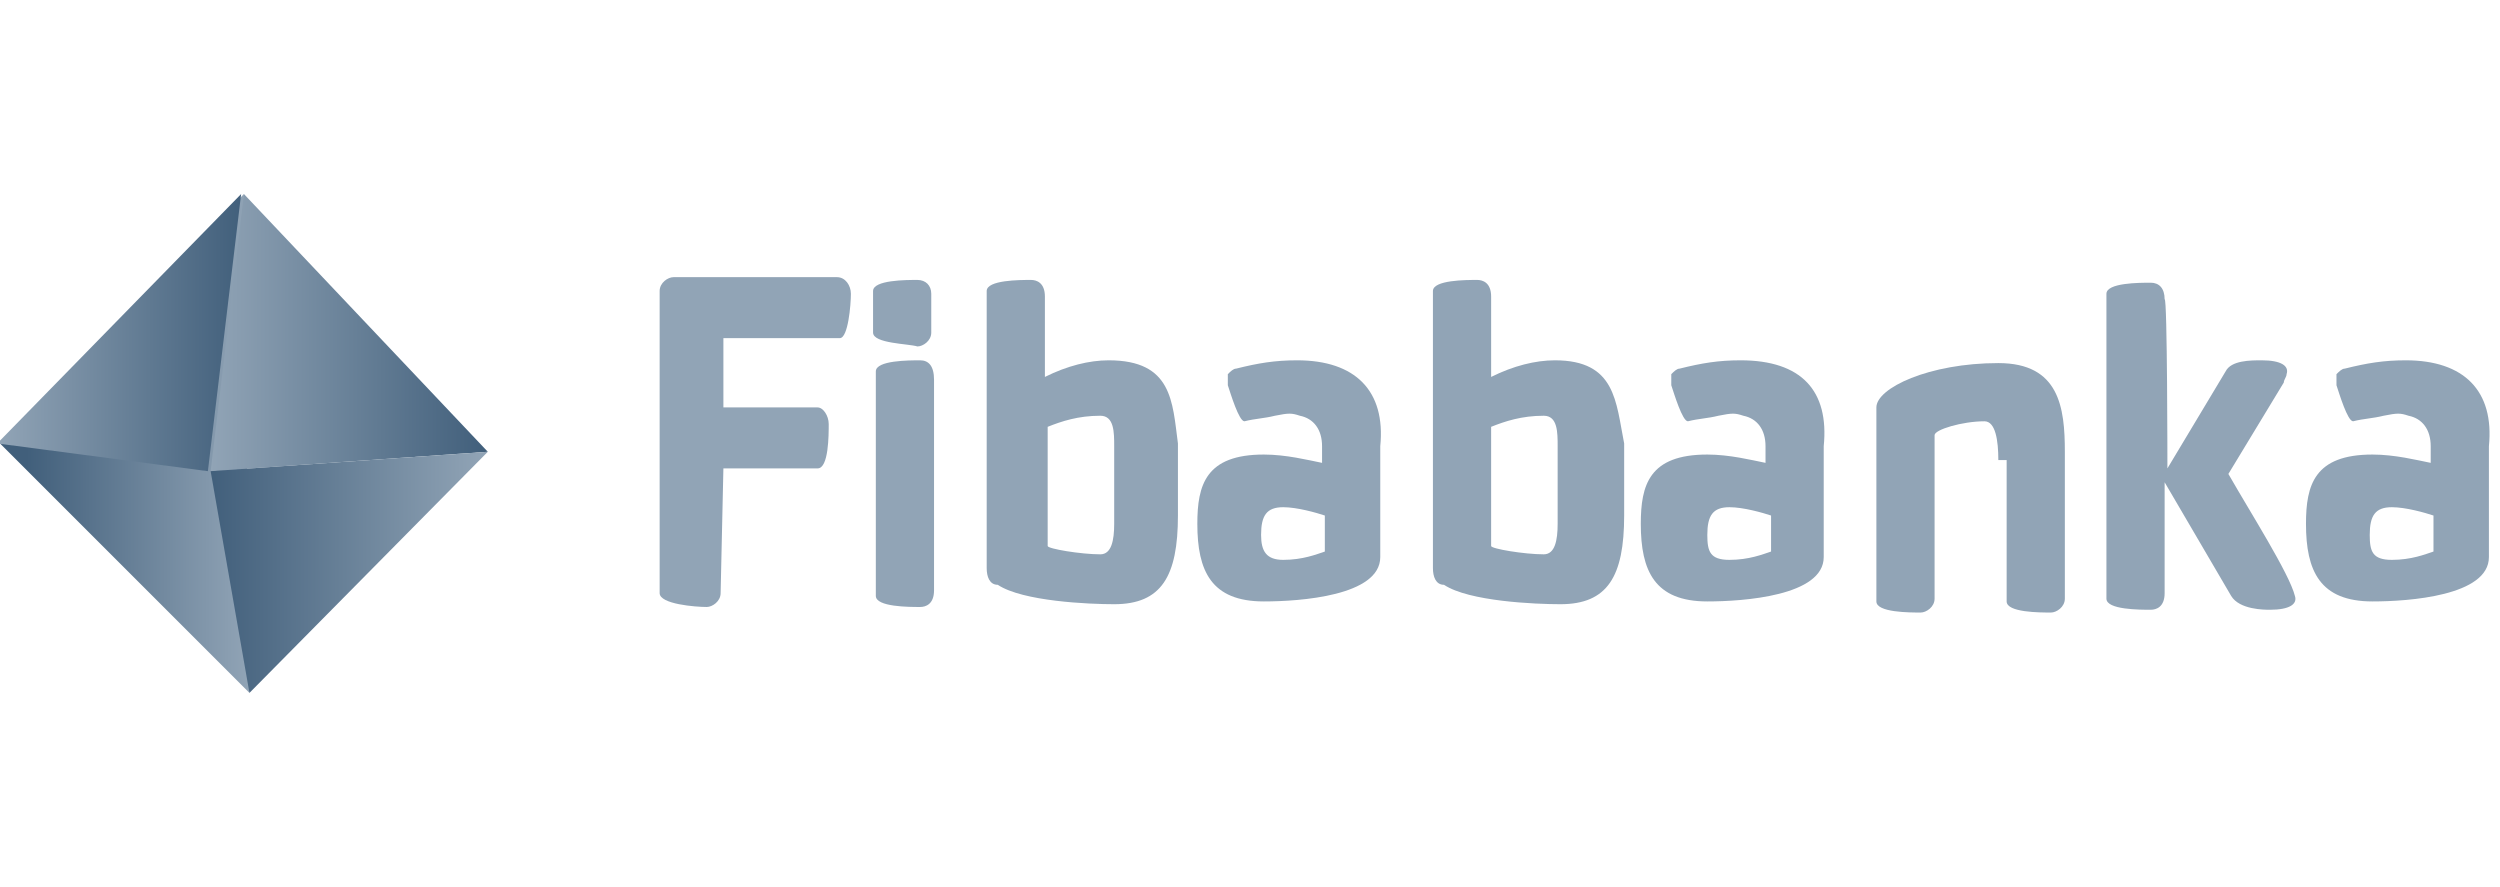
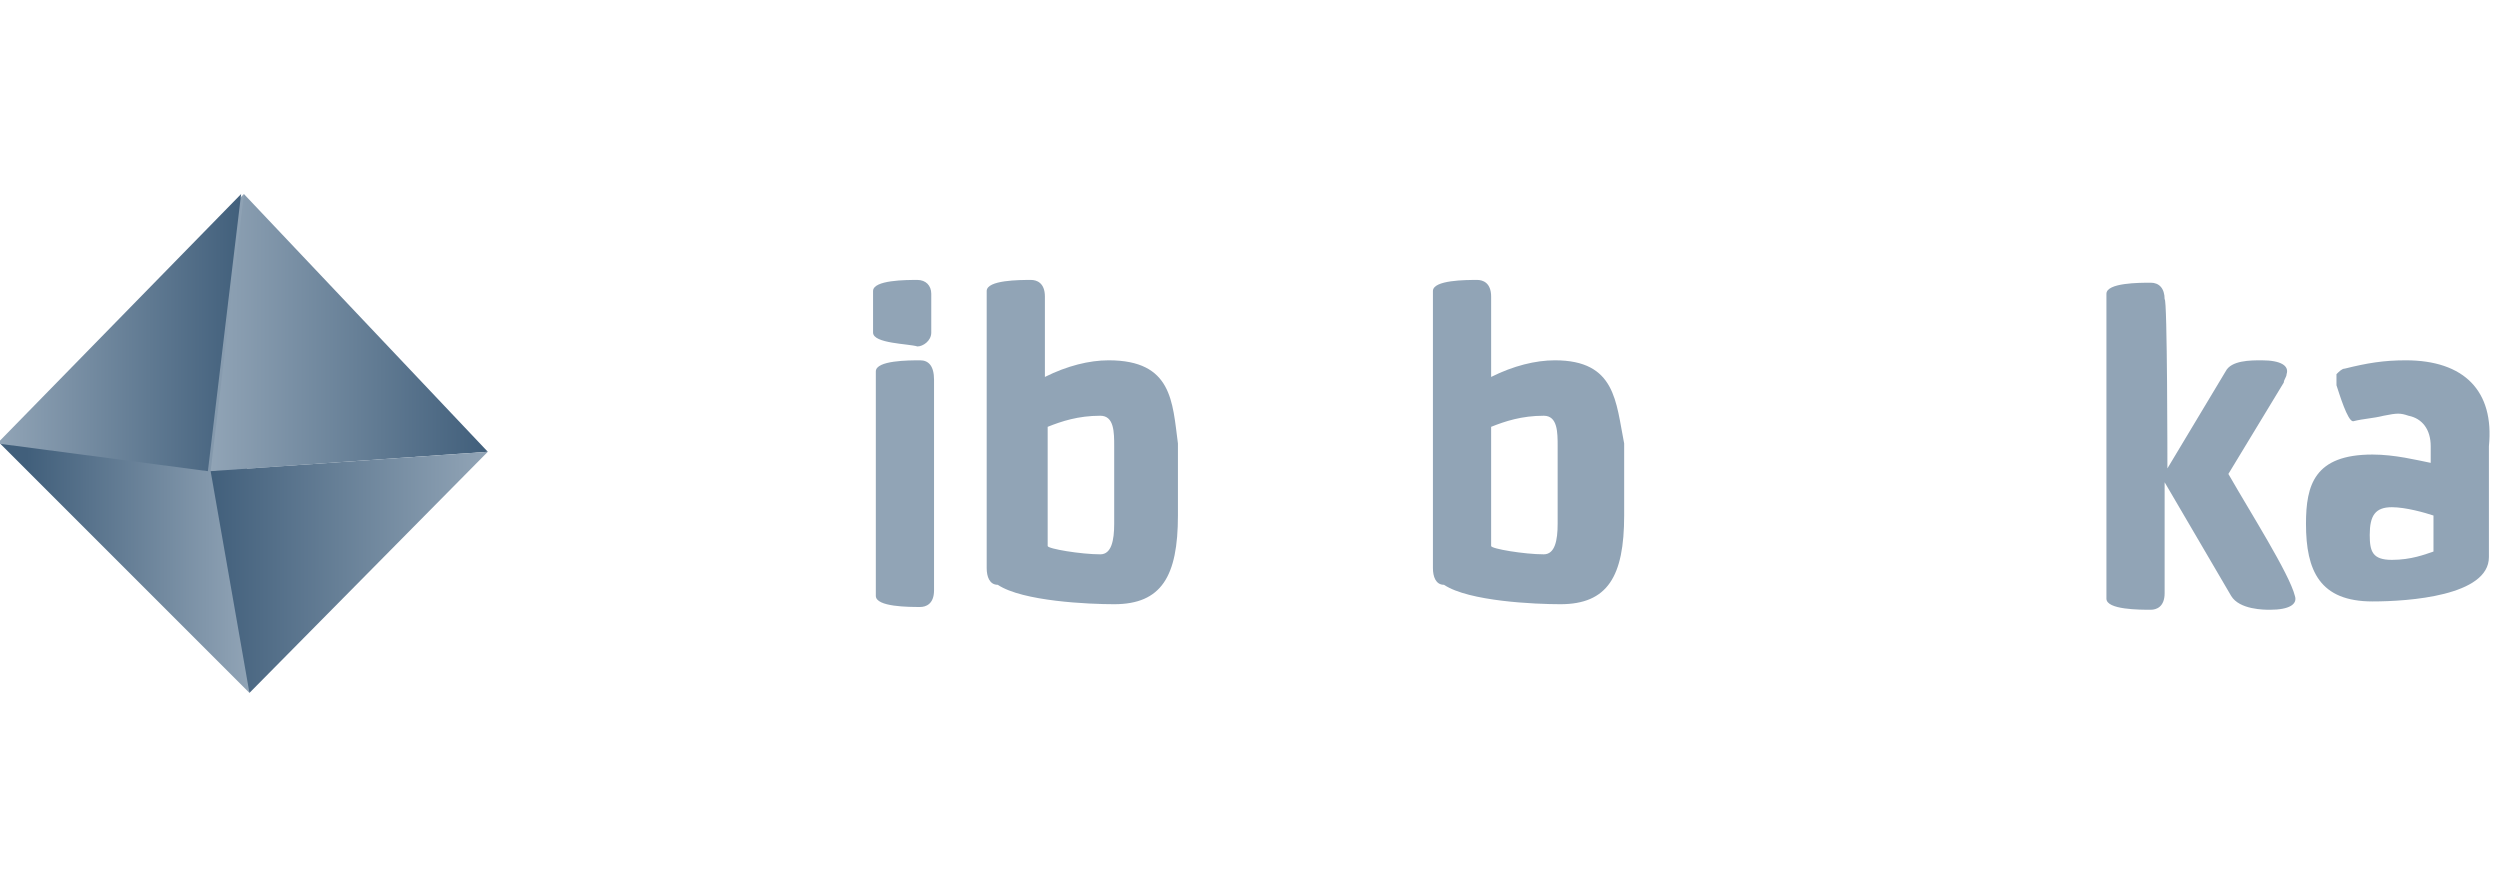
<svg xmlns="http://www.w3.org/2000/svg" id="Layer_1" x="0px" y="0px" viewBox="0 0 90.2 32" xml:space="preserve">
  <g>
    <g>
      <linearGradient id="Path_53_00000037650724029653087590000012177468001056519344_" gradientUnits="userSpaceOnUse" x1="-859.077" y1="-1604.211" x2="-859.906" y2="-1604.211" gradientTransform="matrix(9.7 0 0 -19 8342.009 -30464)">
        <stop offset="0" style="stop-color:#91A4B6" />
        <stop offset="1" style="stop-color:#415F7B" />
      </linearGradient>
      <path id="Path_53" fill="url(#Path_53_00000037650724029653087590000012177468001056519344_)" d="M9,25l-9-9l8.8-9" />
      <linearGradient id="Path_54_00000034060580543897138380000016064073282788314030_" gradientUnits="userSpaceOnUse" x1="-856.051" y1="-1604.001" x2="-855.131" y2="-1604.001" gradientTransform="matrix(10.8 0 0 -10.6 9252.97 -16990.402)">
        <stop offset="0" style="stop-color:#91A4B6" />
        <stop offset="1" style="stop-color:#415F7B" />
      </linearGradient>
      <path id="Path_54" fill="url(#Path_54_00000034060580543897138380000016064073282788314030_)" d="M8.8,7L7.6,17l10-0.7L8.8,7z" />
      <linearGradient id="Path_55_00000039092604216439981800000000593296765311638667_" gradientUnits="userSpaceOnUse" x1="-855.135" y1="-1603.874" x2="-856.055" y2="-1603.874" gradientTransform="matrix(10.8 0 0 -9.2 9252.97 -14734.999)">
        <stop offset="0" style="stop-color:#91A4B6" />
        <stop offset="1" style="stop-color:#415F7B" />
      </linearGradient>
      <path id="Path_55" fill="url(#Path_55_00000039092604216439981800000000593296765311638667_)" d="M9,25l8.6-8.7L7.6,17" />
      <linearGradient id="Path_56_00000178200510752851317920000006149278336928877987_" gradientUnits="userSpaceOnUse" x1="-860.828" y1="-1604.001" x2="-859.908" y2="-1604.001" gradientTransform="matrix(9.5 0 0 -10.6 8177.871 -16990.402)">
        <stop offset="0" style="stop-color:#91A4B6" />
        <stop offset="1" style="stop-color:#415F7B" />
      </linearGradient>
      <path id="Path_56" fill="url(#Path_56_00000178200510752851317920000006149278336928877987_)" d="M7.5,17L8.7,7l-8.8,9L7.5,17z" />
    </g>
    <g>
-       <path fill-rule="evenodd" clip-rule="evenodd" fill="#91A4B6" d="M46.8,13c-0.8,0-1.4,0.1-2.2,0.3c-0.1,0-0.2,0.1-0.3,0.2 c0,0.2,0,0.3,0,0.4c0.1,0.3,0.4,1.3,0.6,1.3c0.4-0.1,0.7-0.1,1.1-0.2c0.5-0.1,0.6-0.1,0.9,0c0.5,0.1,0.8,0.5,0.8,1.1v0.6 c-0.5-0.1-1.3-0.3-2.1-0.3c-2.1,0-2.4,1.1-2.4,2.5c0,1.7,0.5,2.8,2.4,2.8c1.3,0,4.2-0.2,4.2-1.6v-4C50,14.1,48.9,13,46.8,13z M47.8,19.9c-0.3,0.1-0.8,0.3-1.5,0.3c-0.6,0-0.8-0.3-0.8-0.9c0-0.7,0.2-1,0.8-1c0.5,0,1.2,0.2,1.5,0.3V19.9z" />
      <path fill-rule="evenodd" clip-rule="evenodd" fill="#91A4B6" d="M40,13c-0.7,0-1.5,0.2-2.3,0.6v-2.9c0-0.5-0.3-0.6-0.5-0.6 c-0.4,0-1.6,0-1.6,0.4v10c0,0.3,0.1,0.6,0.4,0.6c0.9,0.6,3.3,0.7,4.2,0.7c1.7,0,2.3-1,2.3-3.2v-2.6C42.3,14.5,42.3,13,40,13z M40.2,18.9c0,0.6-0.1,1.1-0.5,1.1c-0.7,0-1.9-0.2-1.9-0.3v-4.3c0.5-0.2,1.1-0.4,1.9-0.4c0.5,0,0.5,0.6,0.5,1.1V18.9z" />
      <path fill-rule="evenodd" clip-rule="evenodd" fill="#91A4B6" d="M78.2,16.9l2.1-3.5c0.2-0.4,0.9-0.4,1.3-0.4c0.7,0,1,0.2,0.9,0.5 c0,0.1-0.1,0.2-0.1,0.3l-2,3.3c0.8,1.4,2.2,3.6,2.4,4.4c0.1,0.3-0.2,0.5-0.9,0.5c-0.2,0-1.1,0-1.4-0.5l-2.4-4.1v4 c0,0.5-0.3,0.6-0.5,0.6c-0.4,0-1.6,0-1.6-0.4v-11c0-0.4,1.2-0.4,1.6-0.4c0.3,0,0.5,0.2,0.5,0.6C78.2,10.7,78.2,16.9,78.2,16.9z" />
-       <path fill-rule="evenodd" clip-rule="evenodd" fill="#91A4B6" d="M72.1,16.6c0-0.7-0.1-1.4-0.5-1.4c-0.8,0-1.8,0.3-1.8,0.5v5.9 c0,0.3-0.3,0.5-0.5,0.5c-0.4,0-1.6,0-1.6-0.4v-7c0-0.7,1.9-1.6,4.4-1.6c2.2,0,2.4,1.6,2.4,3.2v5.3c0,0.3-0.3,0.5-0.5,0.5 c-0.4,0-1.6,0-1.6-0.4V16.6z" />
      <path fill-rule="evenodd" clip-rule="evenodd" fill="#91A4B6" d="M31.5,12v-1.5c0-0.4,1.2-0.4,1.6-0.4c0.3,0,0.5,0.2,0.5,0.5V12 c0,0.3-0.3,0.5-0.5,0.5C32.8,12.4,31.5,12.4,31.5,12z" />
      <path fill-rule="evenodd" clip-rule="evenodd" fill="#91A4B6" d="M33.7,13.7v7.6c0,0.5-0.3,0.6-0.5,0.6c-0.4,0-1.6,0-1.6-0.4v-8.1 c0-0.4,1.2-0.4,1.6-0.4C33.5,13,33.7,13.2,33.7,13.7z" />
-       <path fill-rule="evenodd" clip-rule="evenodd" fill="#91A4B6" d="M26,21.4c0,0.3-0.3,0.5-0.5,0.5c-0.4,0-1.7-0.1-1.7-0.5V10.5 c0-0.3,0.3-0.5,0.5-0.5h5.9c0.3,0,0.5,0.3,0.5,0.6c0,0.4-0.1,1.6-0.4,1.6h-4.2v2.5h3.4c0.2,0,0.4,0.3,0.4,0.6c0,0.4,0,1.6-0.4,1.6 h-3.4L26,21.4L26,21.4z" />
-       <path fill-rule="evenodd" clip-rule="evenodd" fill="#91A4B6" d="M62.8,13c-0.8,0-1.4,0.1-2.2,0.3c-0.1,0-0.2,0.1-0.3,0.2 c0,0.2,0,0.3,0,0.4c0.1,0.3,0.4,1.3,0.6,1.3c0.4-0.1,0.7-0.1,1.1-0.2c0.5-0.1,0.6-0.1,0.9,0c0.5,0.1,0.8,0.5,0.8,1.1v0.6 c-0.5-0.1-1.3-0.3-2.1-0.3c-2.1,0-2.4,1.1-2.4,2.5c0,1.7,0.5,2.8,2.4,2.8c1.3,0,4.2-0.2,4.2-1.6v-4C66,14.1,65,13,62.8,13z M63.9,19.9c-0.3,0.1-0.8,0.3-1.5,0.3s-0.8-0.3-0.8-0.9c0-0.7,0.2-1,0.8-1c0.5,0,1.2,0.2,1.5,0.3V19.9z" />
      <path fill-rule="evenodd" clip-rule="evenodd" fill="#91A4B6" d="M56.1,13c-0.7,0-1.5,0.2-2.3,0.6v-2.9c0-0.5-0.3-0.6-0.5-0.6 c-0.4,0-1.6,0-1.6,0.4v10c0,0.3,0.1,0.6,0.4,0.6c0.9,0.6,3.3,0.7,4.2,0.7c1.7,0,2.3-1,2.3-3.2v-2.6C58.3,14.5,58.3,13,56.1,13z M56.2,18.9c0,0.6-0.1,1.1-0.5,1.1c-0.7,0-1.9-0.2-1.9-0.3v-4.3c0.5-0.2,1.1-0.4,1.9-0.4c0.5,0,0.5,0.6,0.5,1.1V18.9z" />
      <path fill-rule="evenodd" clip-rule="evenodd" fill="#91A4B6" d="M86.8,13c-0.8,0-1.4,0.1-2.2,0.3c-0.1,0-0.2,0.1-0.3,0.2 c0,0.2,0,0.3,0,0.4c0.1,0.3,0.4,1.3,0.6,1.3c0.4-0.1,0.7-0.1,1.1-0.2c0.5-0.1,0.6-0.1,0.9,0c0.5,0.1,0.8,0.5,0.8,1.1v0.6 c-0.5-0.1-1.3-0.3-2.1-0.3c-2.1,0-2.4,1.1-2.4,2.5c0,1.7,0.5,2.8,2.4,2.8c1.3,0,4.2-0.2,4.2-1.6v-4C90,14.1,88.9,13,86.8,13z M87.8,19.9c-0.3,0.1-0.8,0.3-1.5,0.3s-0.8-0.3-0.8-0.9c0-0.7,0.2-1,0.8-1c0.5,0,1.2,0.2,1.5,0.3V19.9z" />
    </g>
  </g>
</svg>